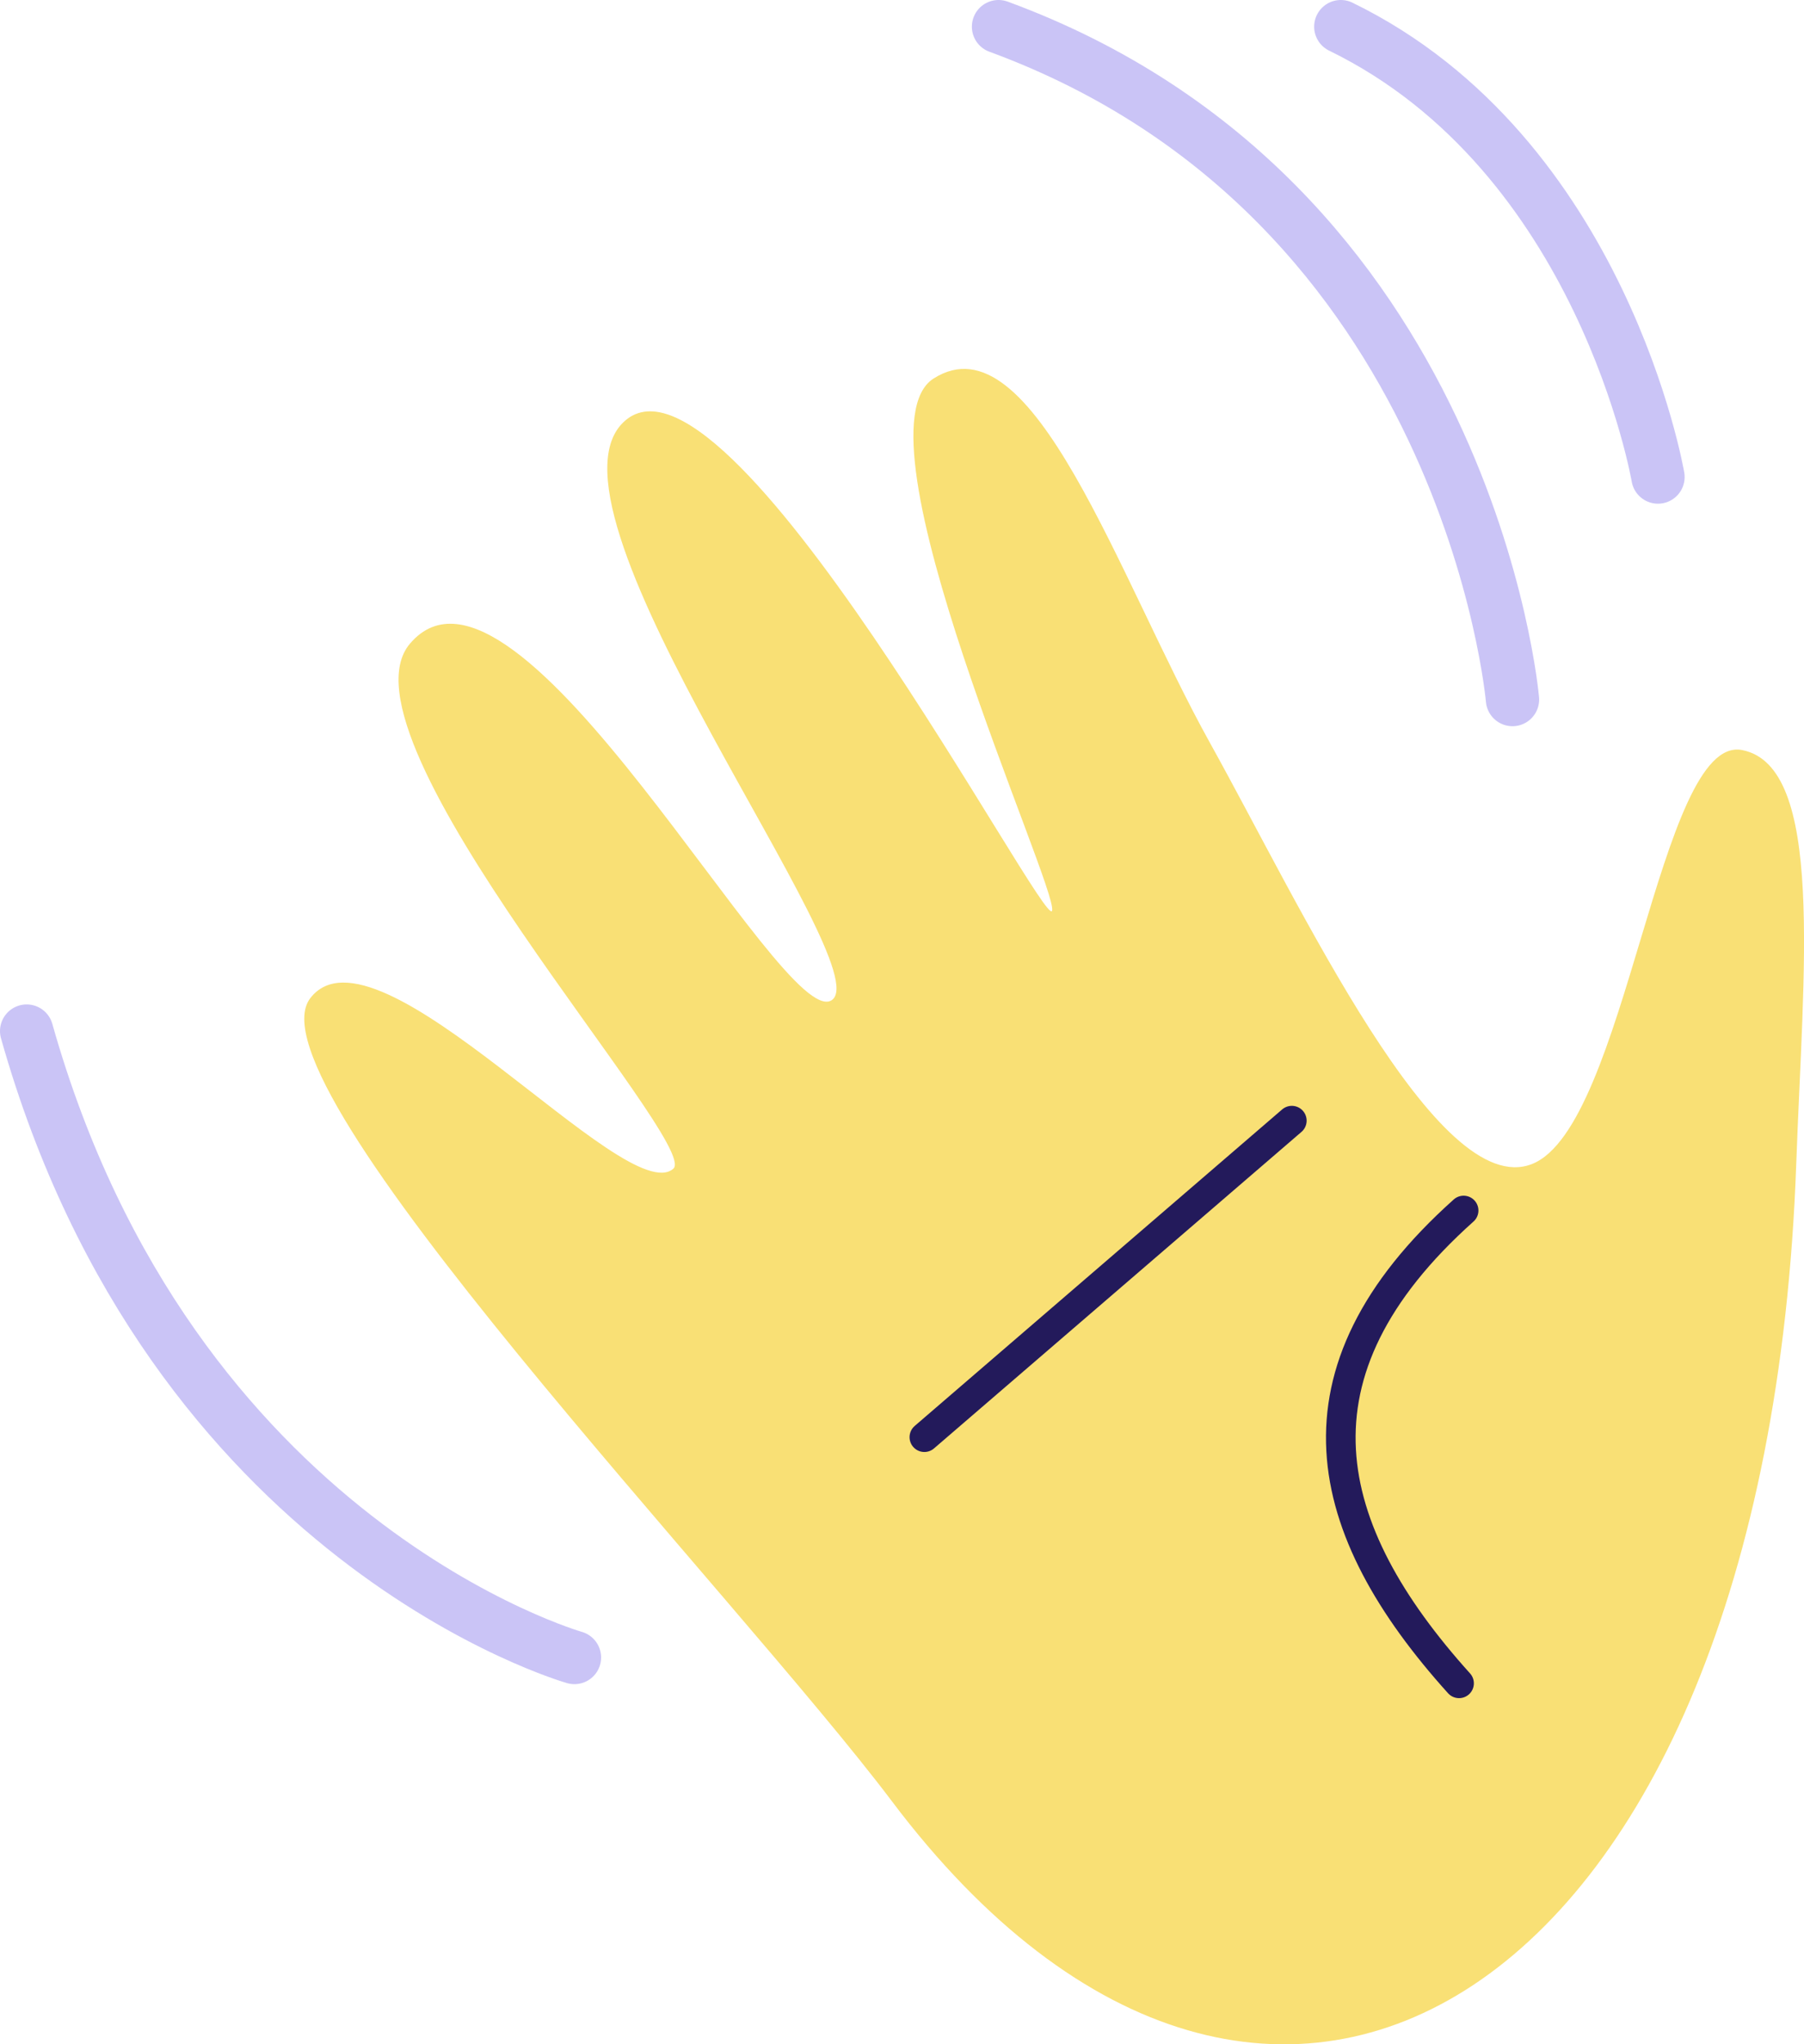
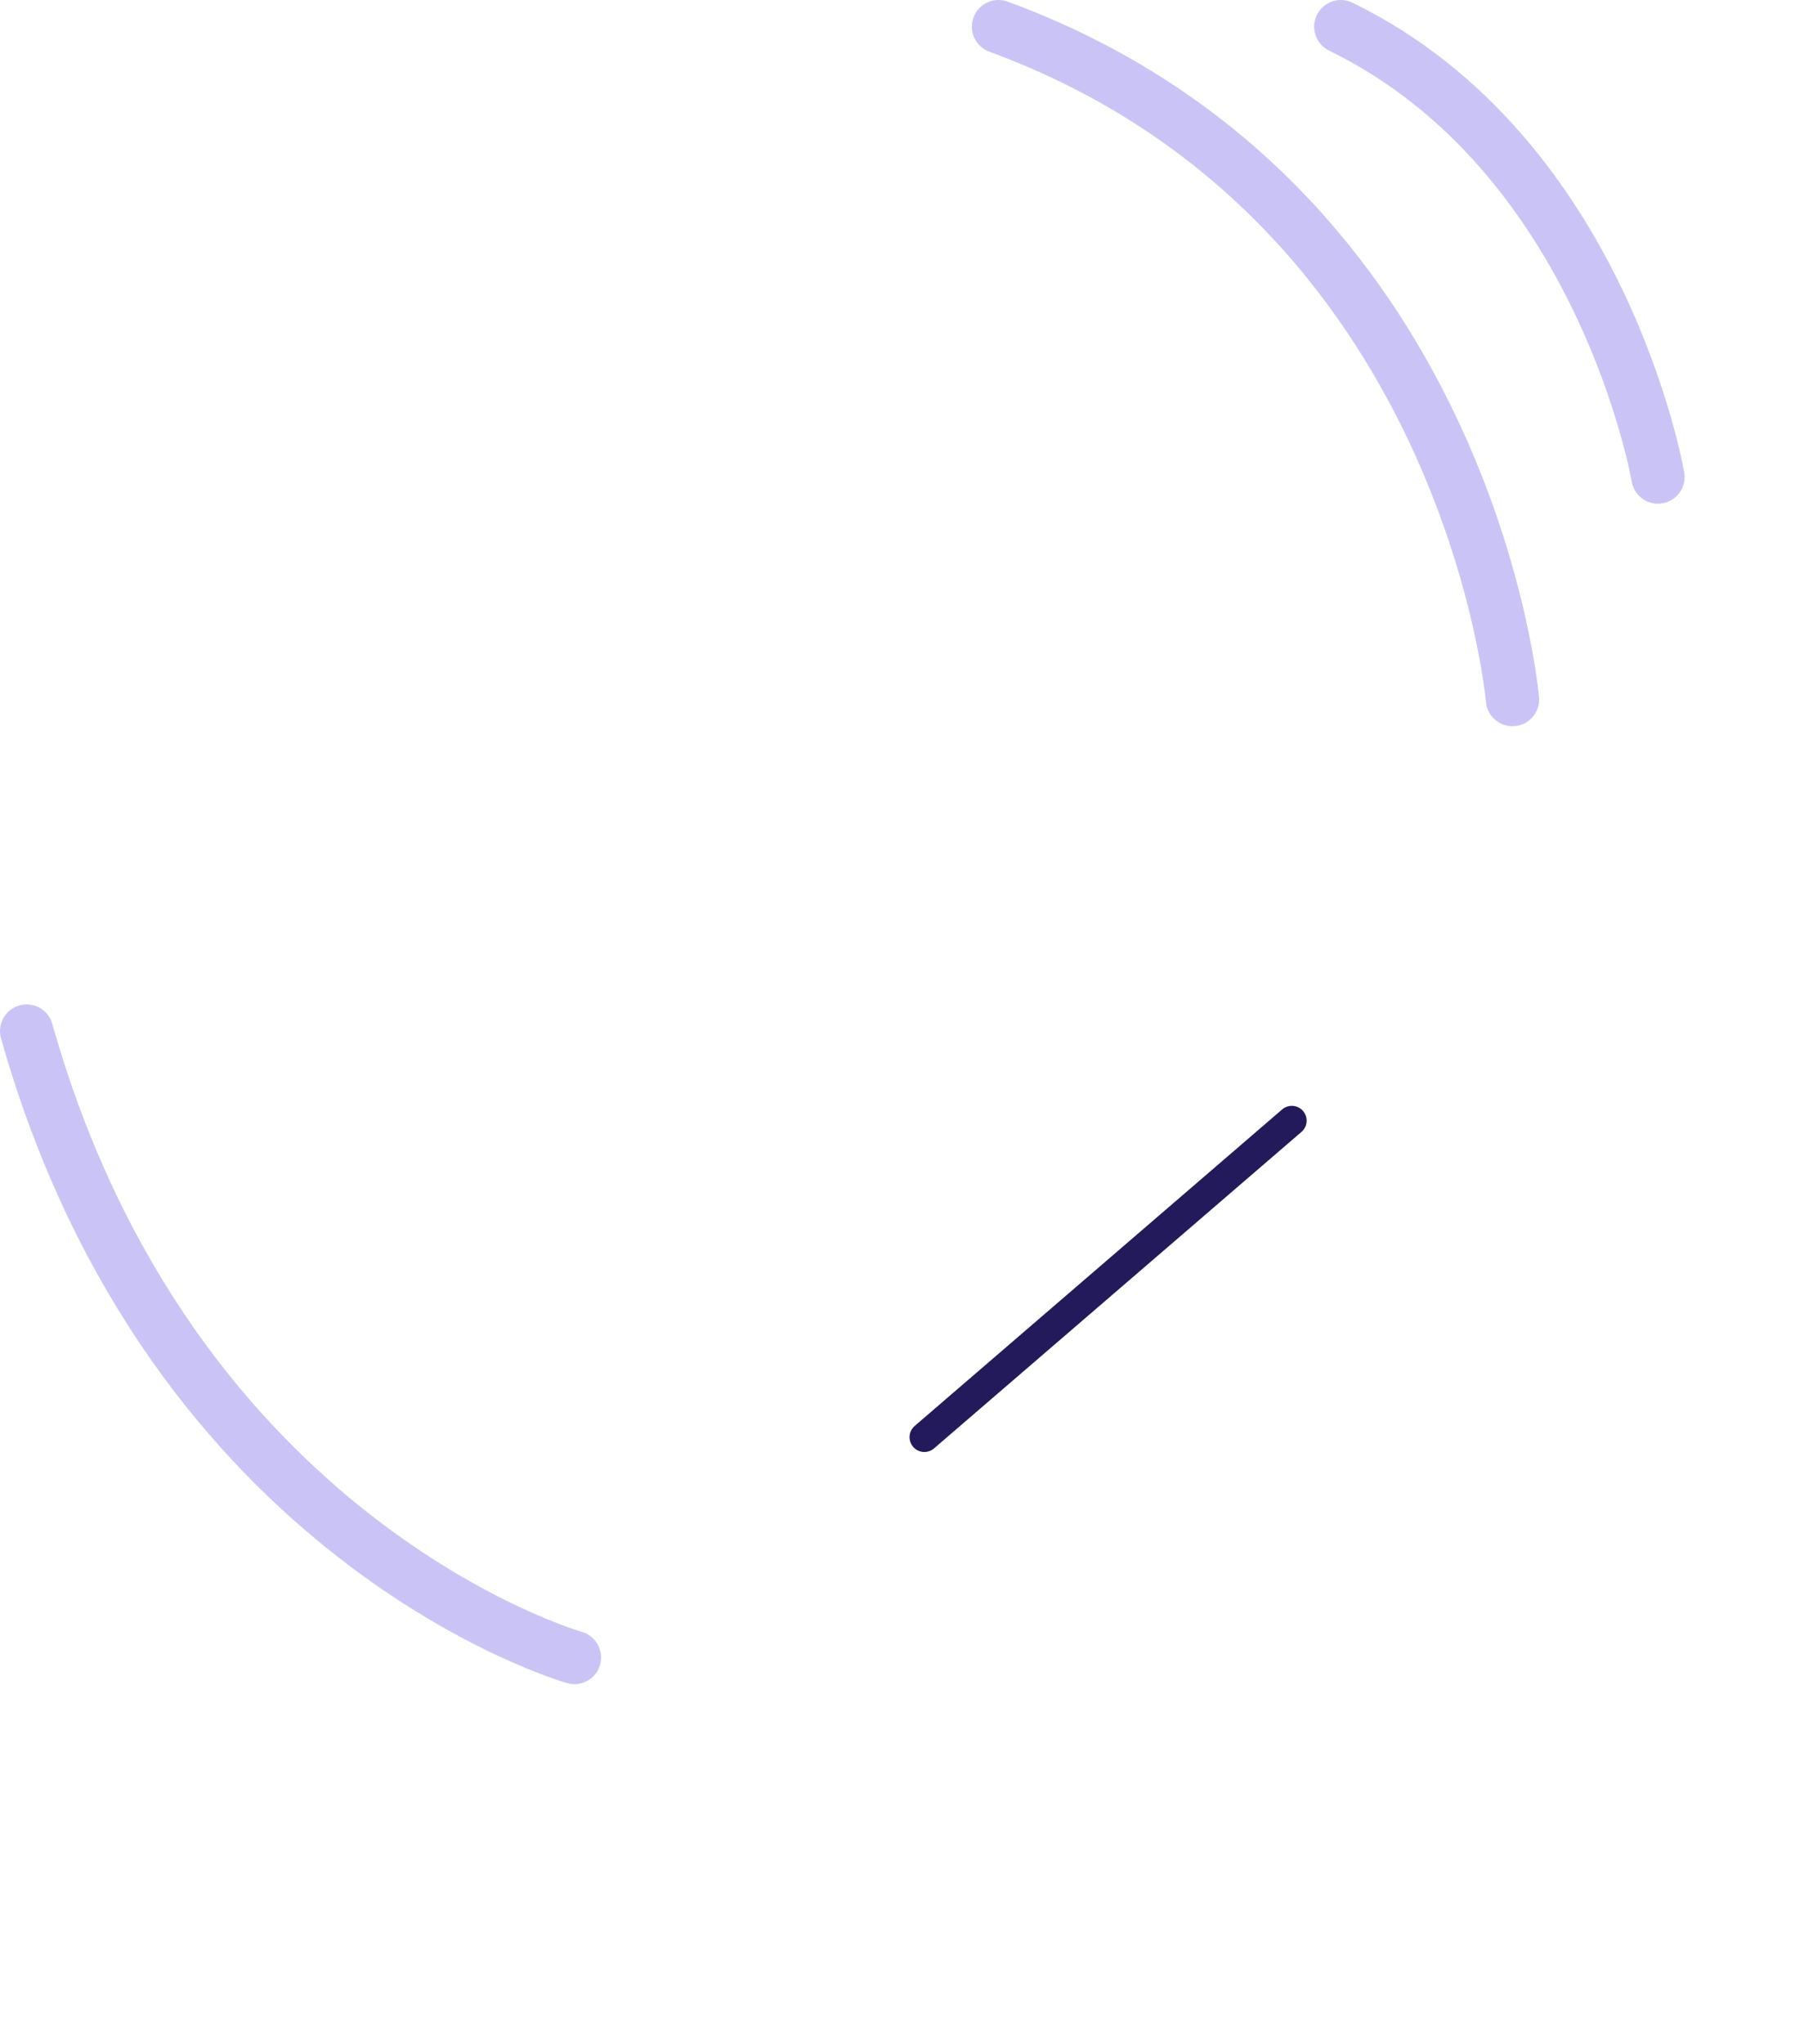
<svg xmlns="http://www.w3.org/2000/svg" id="devices" viewBox="0 0 304.53 344.91">
  <defs>
    <style>.cls-1{fill:#f9e075;}.cls-2{stroke:#cac4f6;stroke-width:9px;}.cls-2,.cls-3{fill:none;stroke-linecap:round;stroke-miterlimit:10;}.cls-3{stroke:#231a5b;stroke-width:5px;}</style>
  </defs>
  <g>
-     <path class="cls-1" d="M303.22,196.38c1.16-32.62,4.86-67.15-9.16-69.84s-19.48,63.53-35.43,69.84-38.97-43.34-54.39-71.07-29.9-72.1-46.64-61.45c-14.31,9.1,21.1,86.06,20,89.79S122.35,53.98,105.1,71.37c-15.43,15.55,43.66,91.91,35.29,97.38s-53.12-81.44-71.19-60.15c-13.56,15.98,49.2,84.4,44.47,88.57-7.99,7.04-50.12-43.2-61.28-28.78s71.82,100.55,98.19,135.53c63.31,83.99,147.59,34.37,152.64-107.54Z" />
-     <path class="cls-3" d="M246.3,284c-23.4-25.94-29.94-52.34,.77-79.77" />
    <line class="cls-3" x1="156.04" y1="242.47" x2="218.07" y2="189.07" />
  </g>
  <path class="cls-2" d="M255.32,118.02s-7.3-84.33-86.76-113.52" />
  <path class="cls-2" d="M96.97,279.64S28.89,260.34,4.5,173.96" />
  <path class="cls-2" d="M279.88,80.48s-9.3-54.42-53.54-75.98" />
</svg>